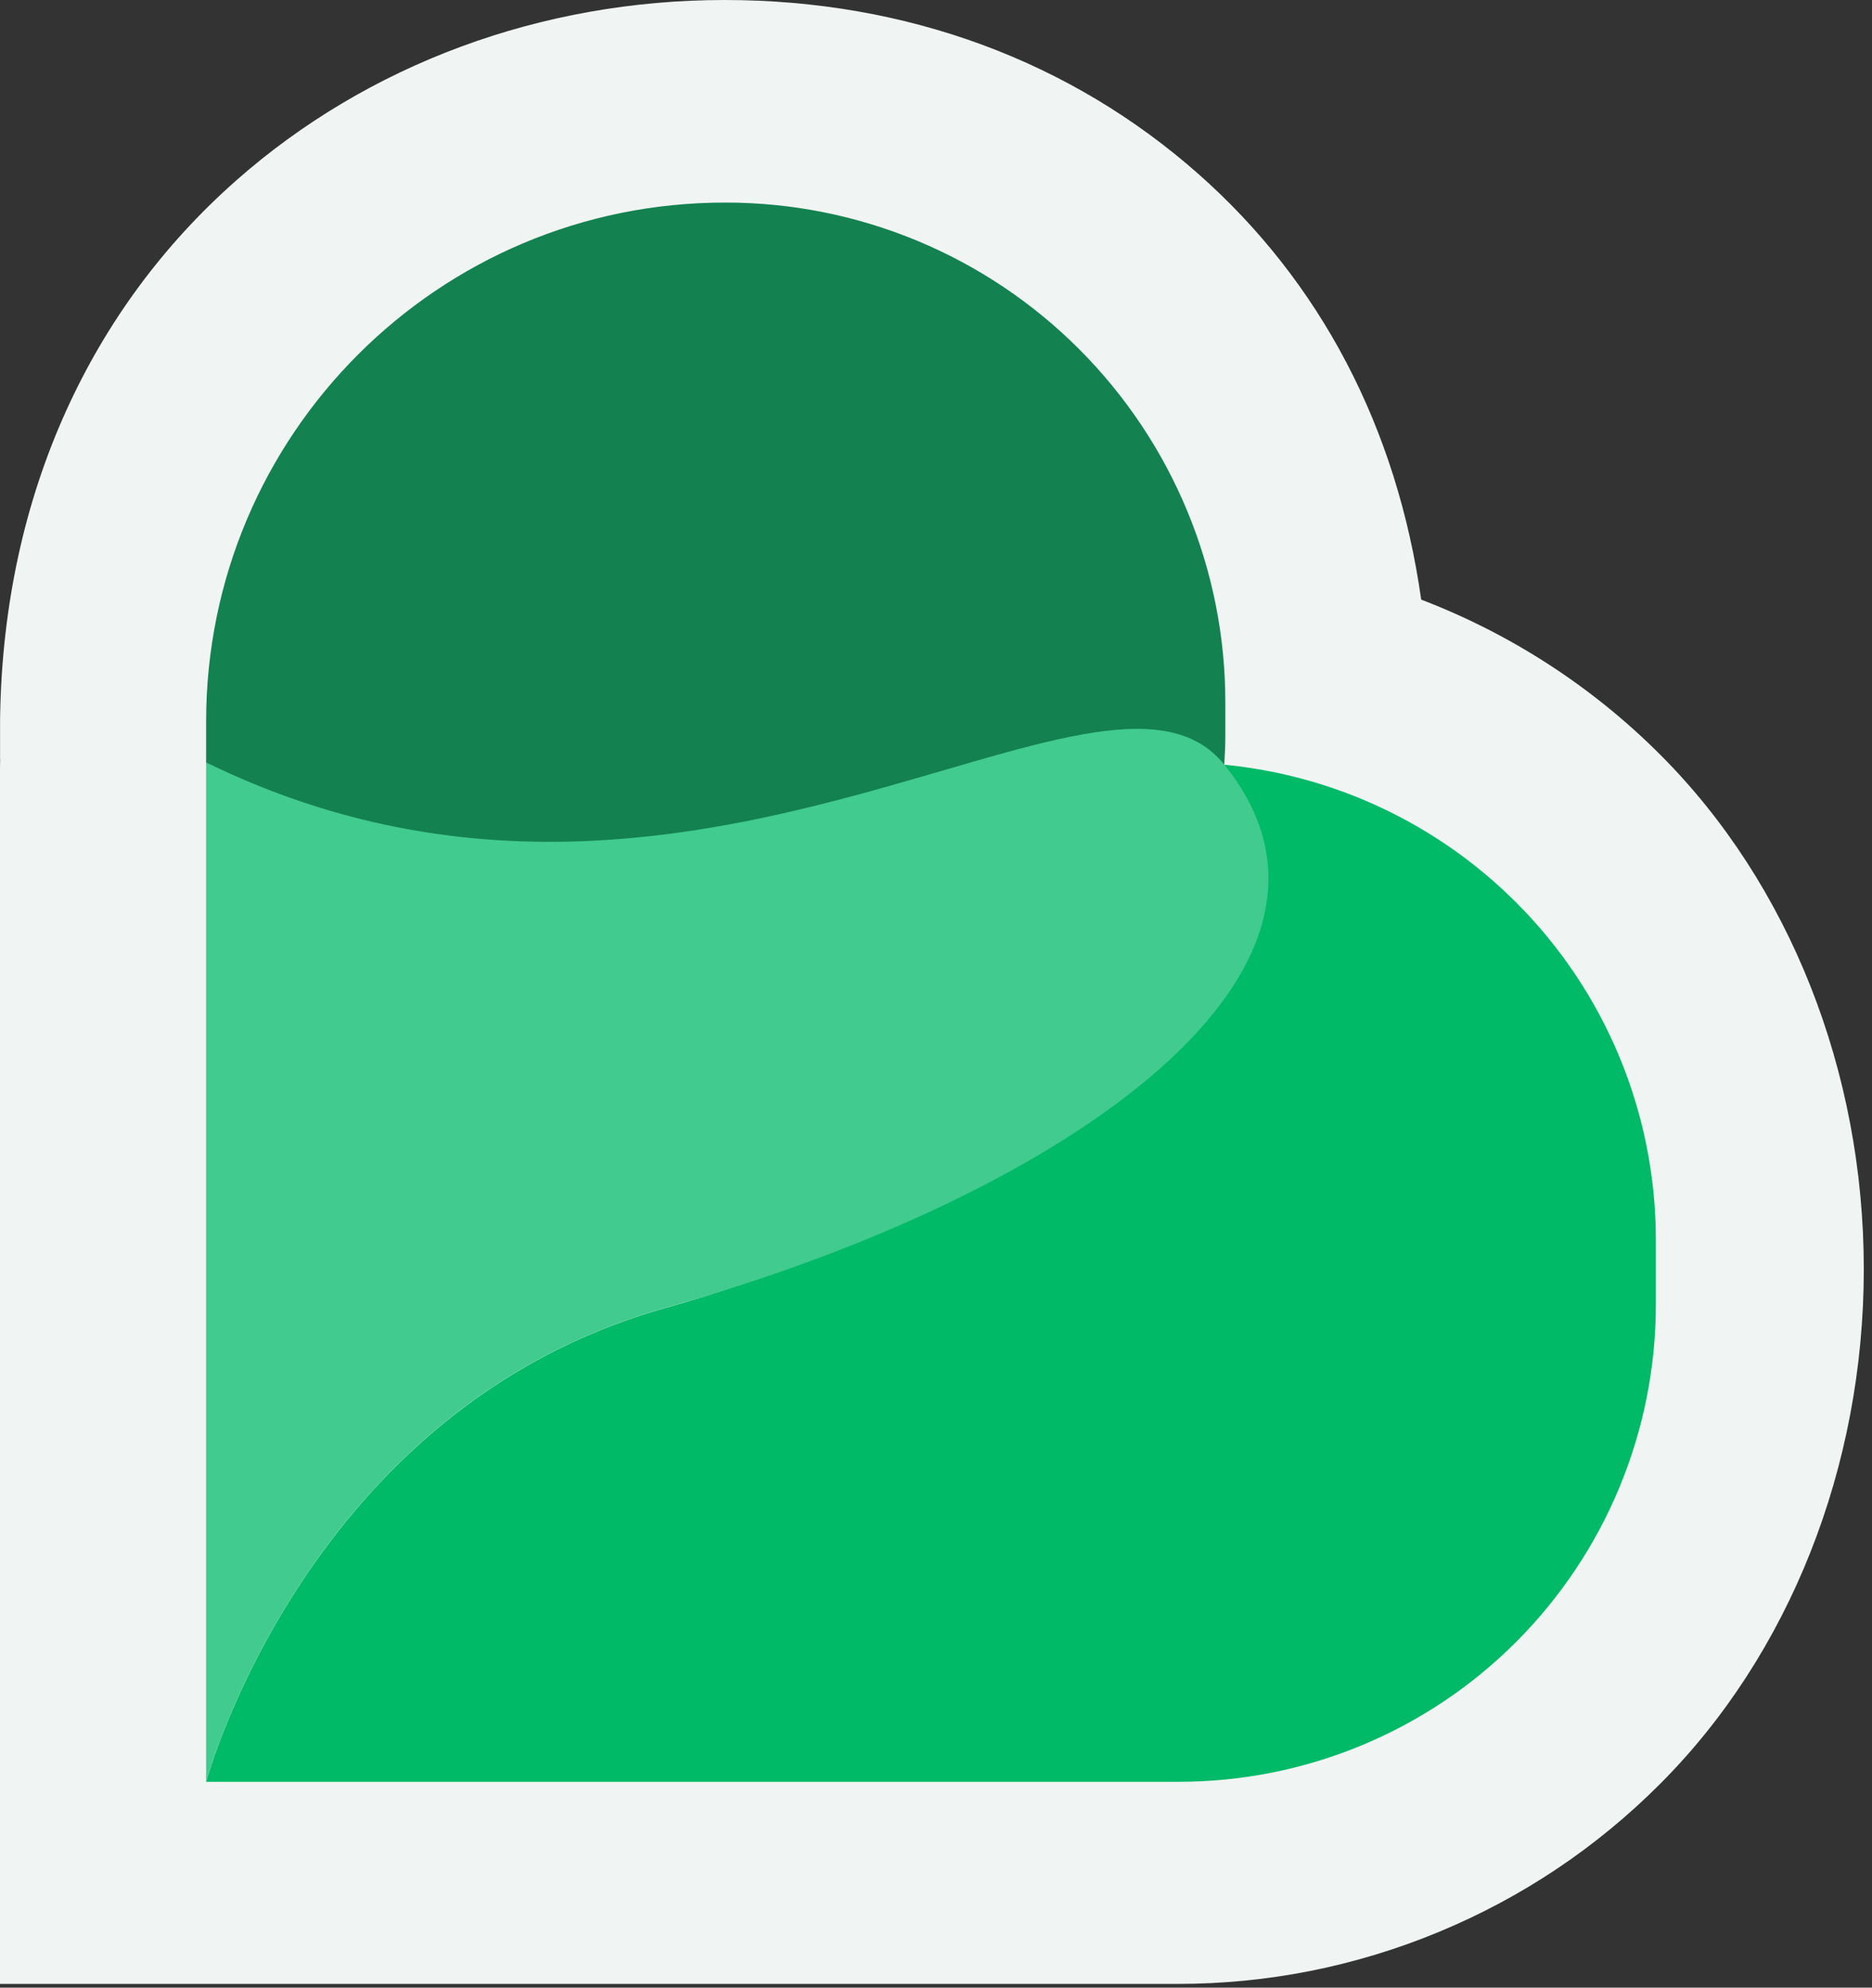
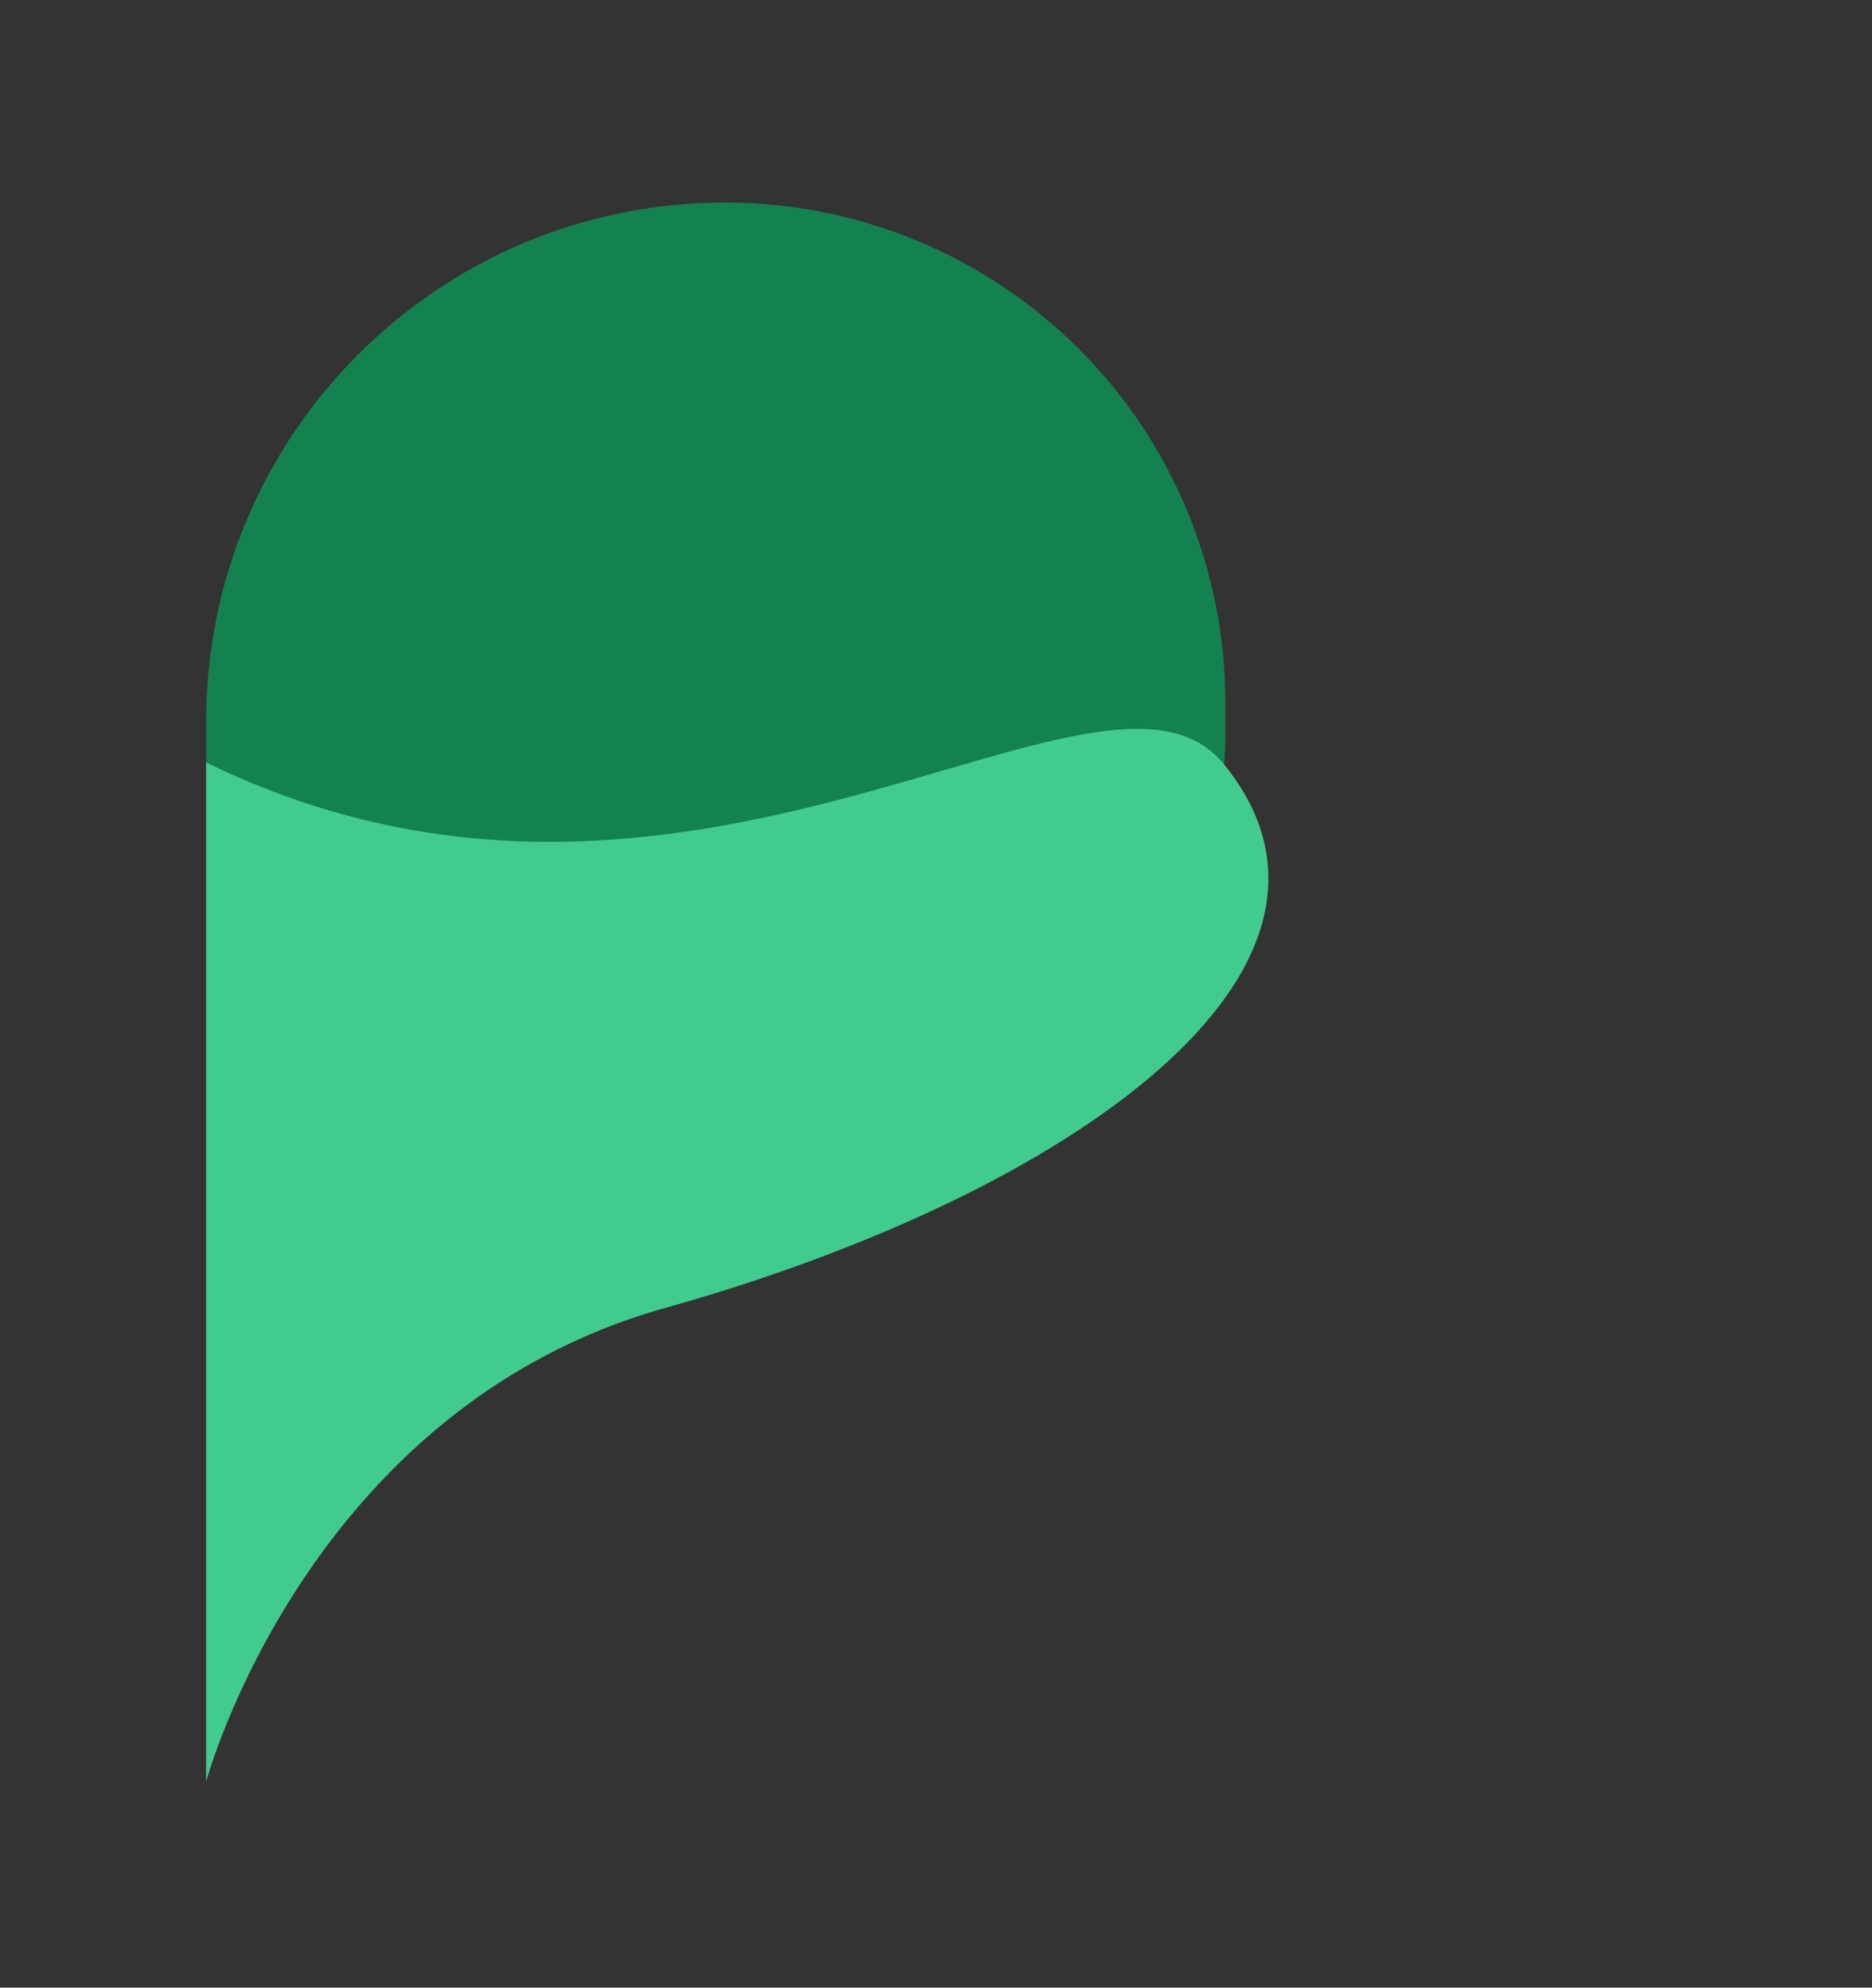
<svg xmlns="http://www.w3.org/2000/svg" width="114" height="121" viewBox="0 0 114 121" fill="none">
  <rect x="0" y="0" width="114" height="121" fill="#333333" stroke="none" />
  <g clip-path="url(#clip0_534_1581)">
-     <path fill-rule="evenodd" clip-rule="evenodd" d="M0 120.772V57.412C0 57.412 0 51.301 0 49.332V47.033C0 46.788 0 46.52 0.009 46.229H0.004V43.837C0.004 43.725 0.004 43.613 0.009 43.5C0.132 36.83 1.491 30.595 4.045 24.971C6.488 19.595 9.958 14.896 14.363 11.005C22.394 3.909 32.965 0 44.124 0C55.282 0 65.247 3.759 72.977 10.588C80.44 17.18 85.072 26.059 86.547 36.502C91.967 38.576 96.939 41.776 101.086 45.925C108.977 53.804 113.502 65.232 113.5 77.267C113.5 89.298 108.974 100.721 101.086 108.607C97.217 112.48 92.683 115.513 87.611 117.614C82.546 119.71 77.199 120.774 71.717 120.774H0V120.772Z" fill="#F0F4F2" />
-   </g>
+     </g>
  <path fill-rule="evenodd" clip-rule="evenodd" d="M74.554 46.553C74.592 45.956 74.62 45.379 74.62 44.81V42.75C74.62 34.686 71.412 26.949 65.706 21.244C60 15.539 52.262 12.332 44.197 12.332H44.141C26.696 12.332 12.553 26.474 12.553 43.915V46.422C32.3 72.421 52.038 70.277 71.785 46.422C72.718 46.422 73.641 46.469 74.554 46.553Z" fill="#148151" />
-   <path fill-rule="evenodd" clip-rule="evenodd" d="M12.553 108.469H71.785C79.487 108.469 86.88 105.412 92.325 99.959C97.77 94.514 100.837 87.122 100.837 79.422V75.47C100.837 67.77 97.779 60.378 92.325 54.934C87.533 50.142 81.239 47.196 74.554 46.553C73.78 57.842 65.352 72.683 40.523 79.627C18.669 85.743 12.553 108.469 12.553 108.469Z" fill="#00BA68" />
  <path fill-rule="evenodd" clip-rule="evenodd" d="M12.553 46.413V108.46C12.553 108.46 18.669 85.733 40.523 79.618C65.352 72.664 84.521 58.877 74.554 46.544C67.189 37.427 42.08 60.862 12.553 46.413Z" fill="#41CB8E" />
  <defs>
    <clipPath id="clip0_534_1581">
      <rect width="113.502" height="120.772" fill="white" />
    </clipPath>
  </defs>
</svg>